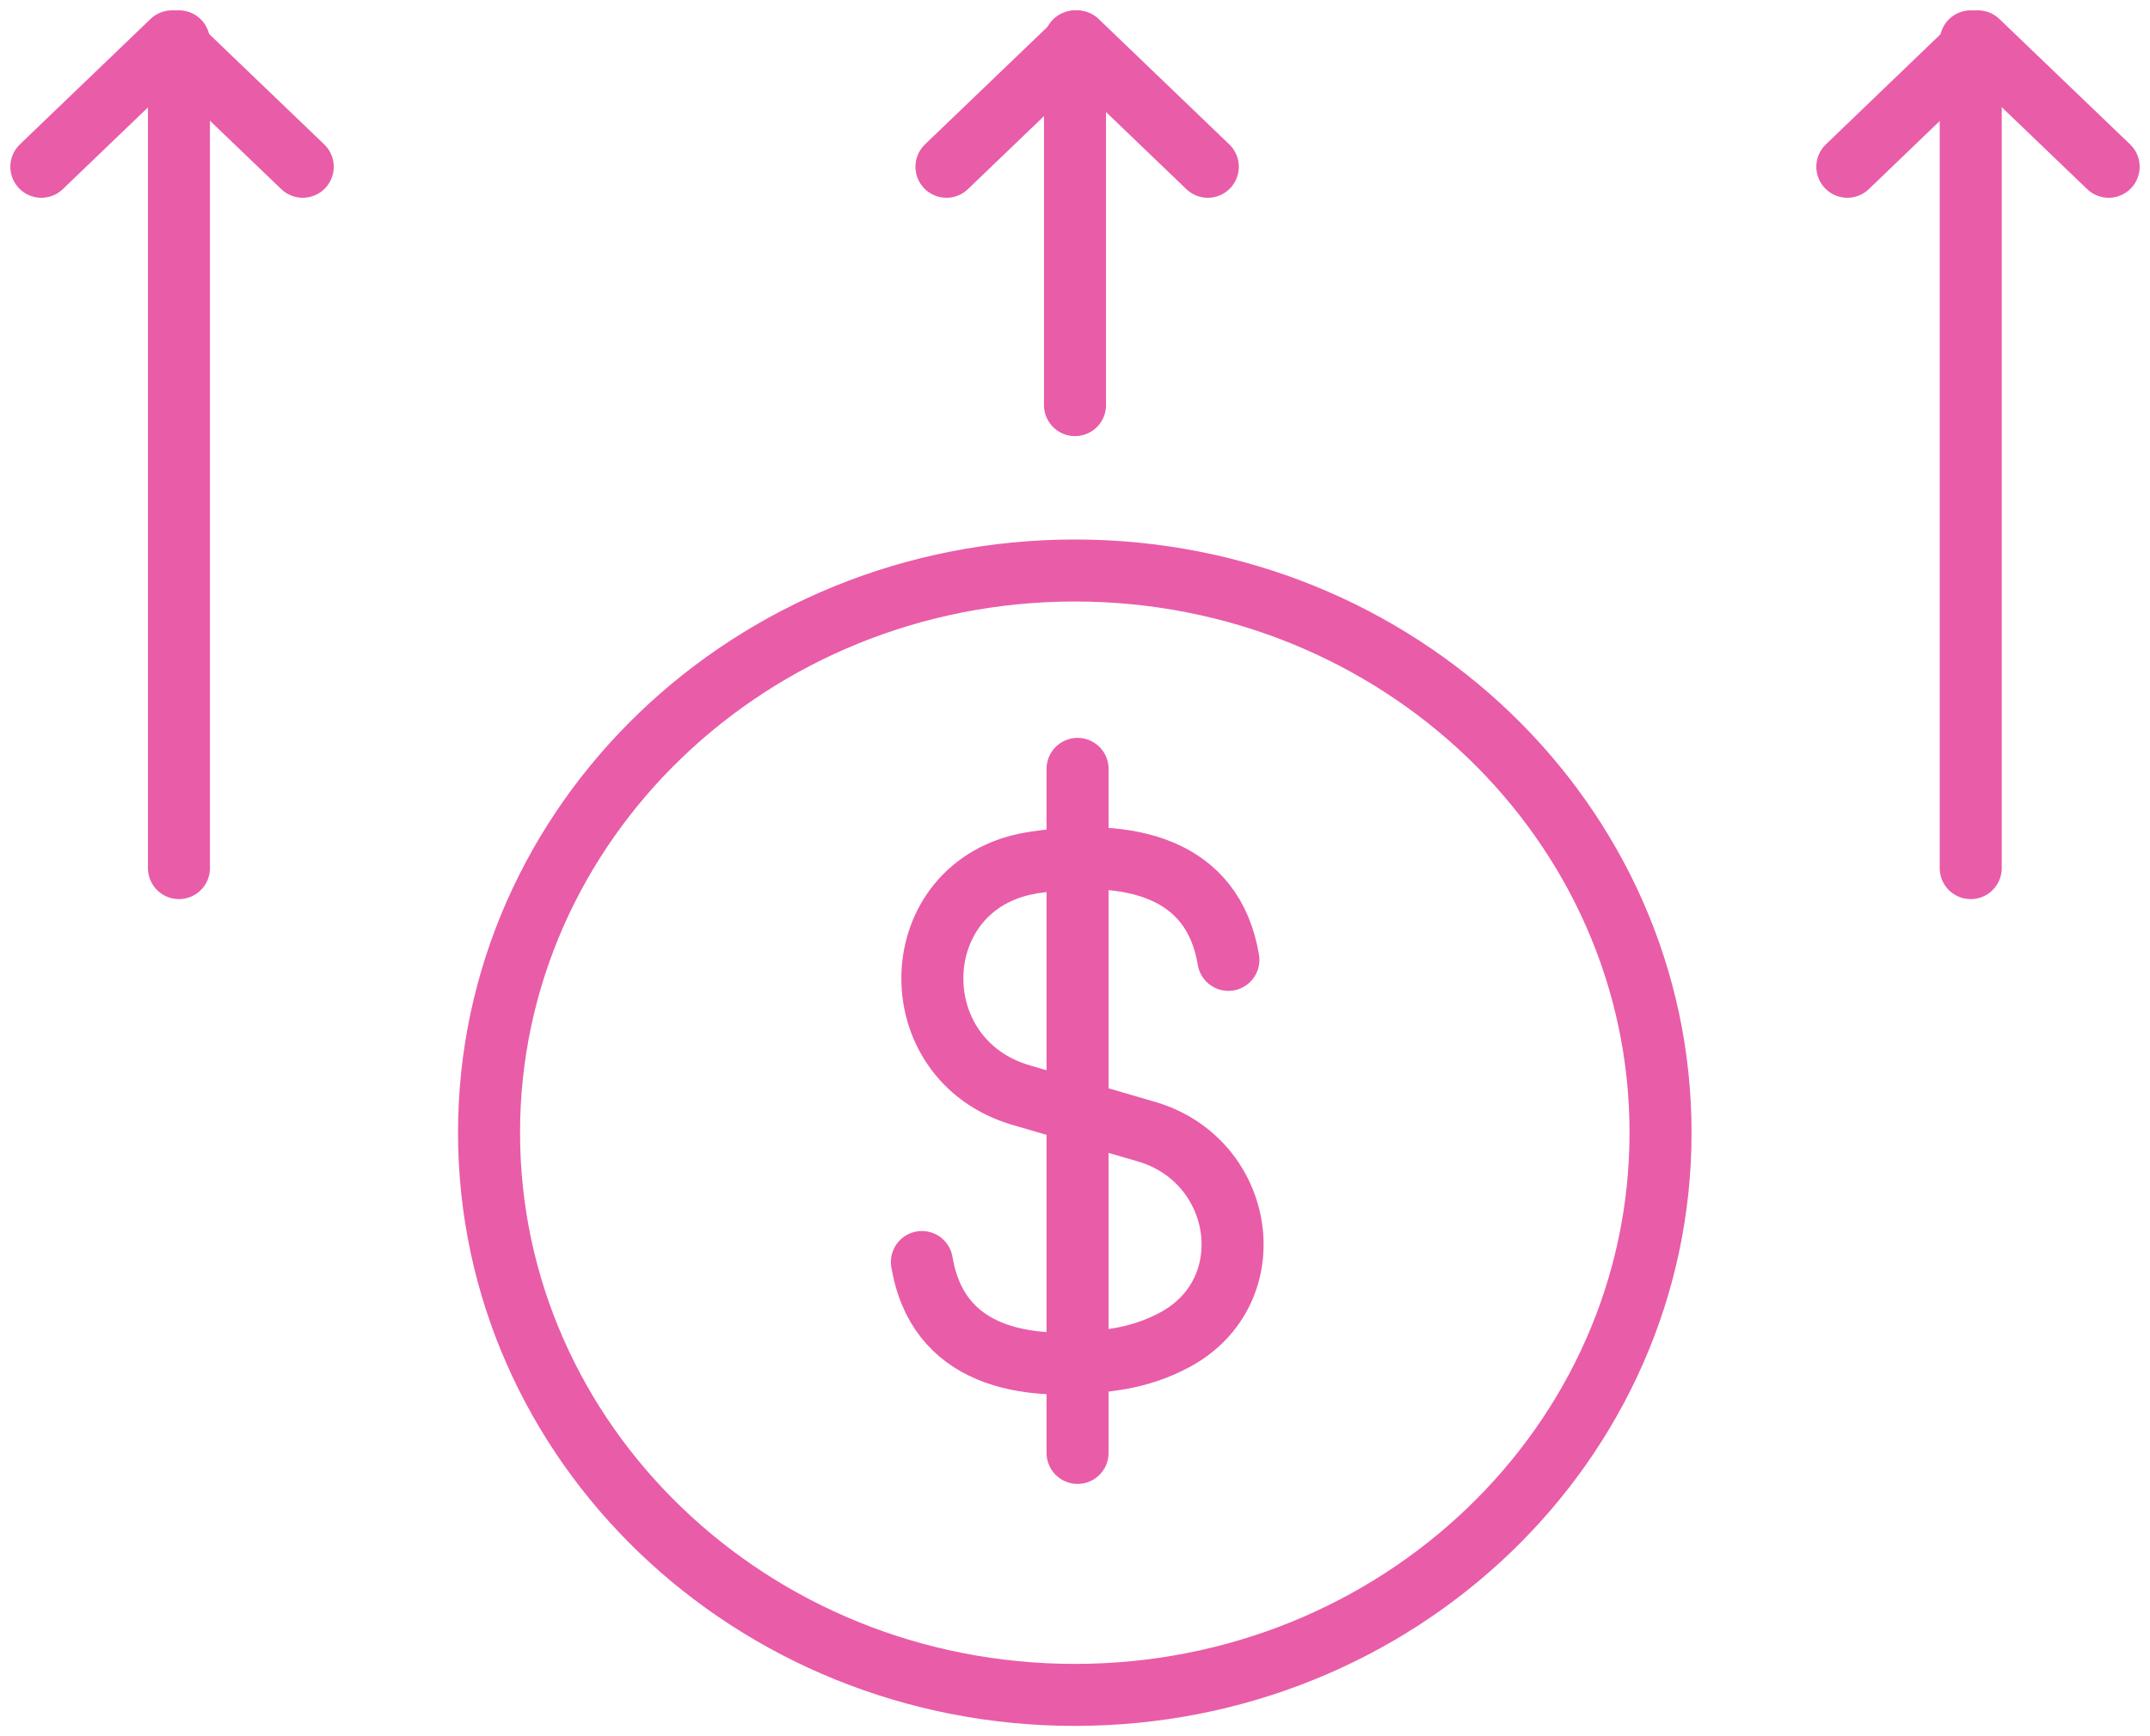
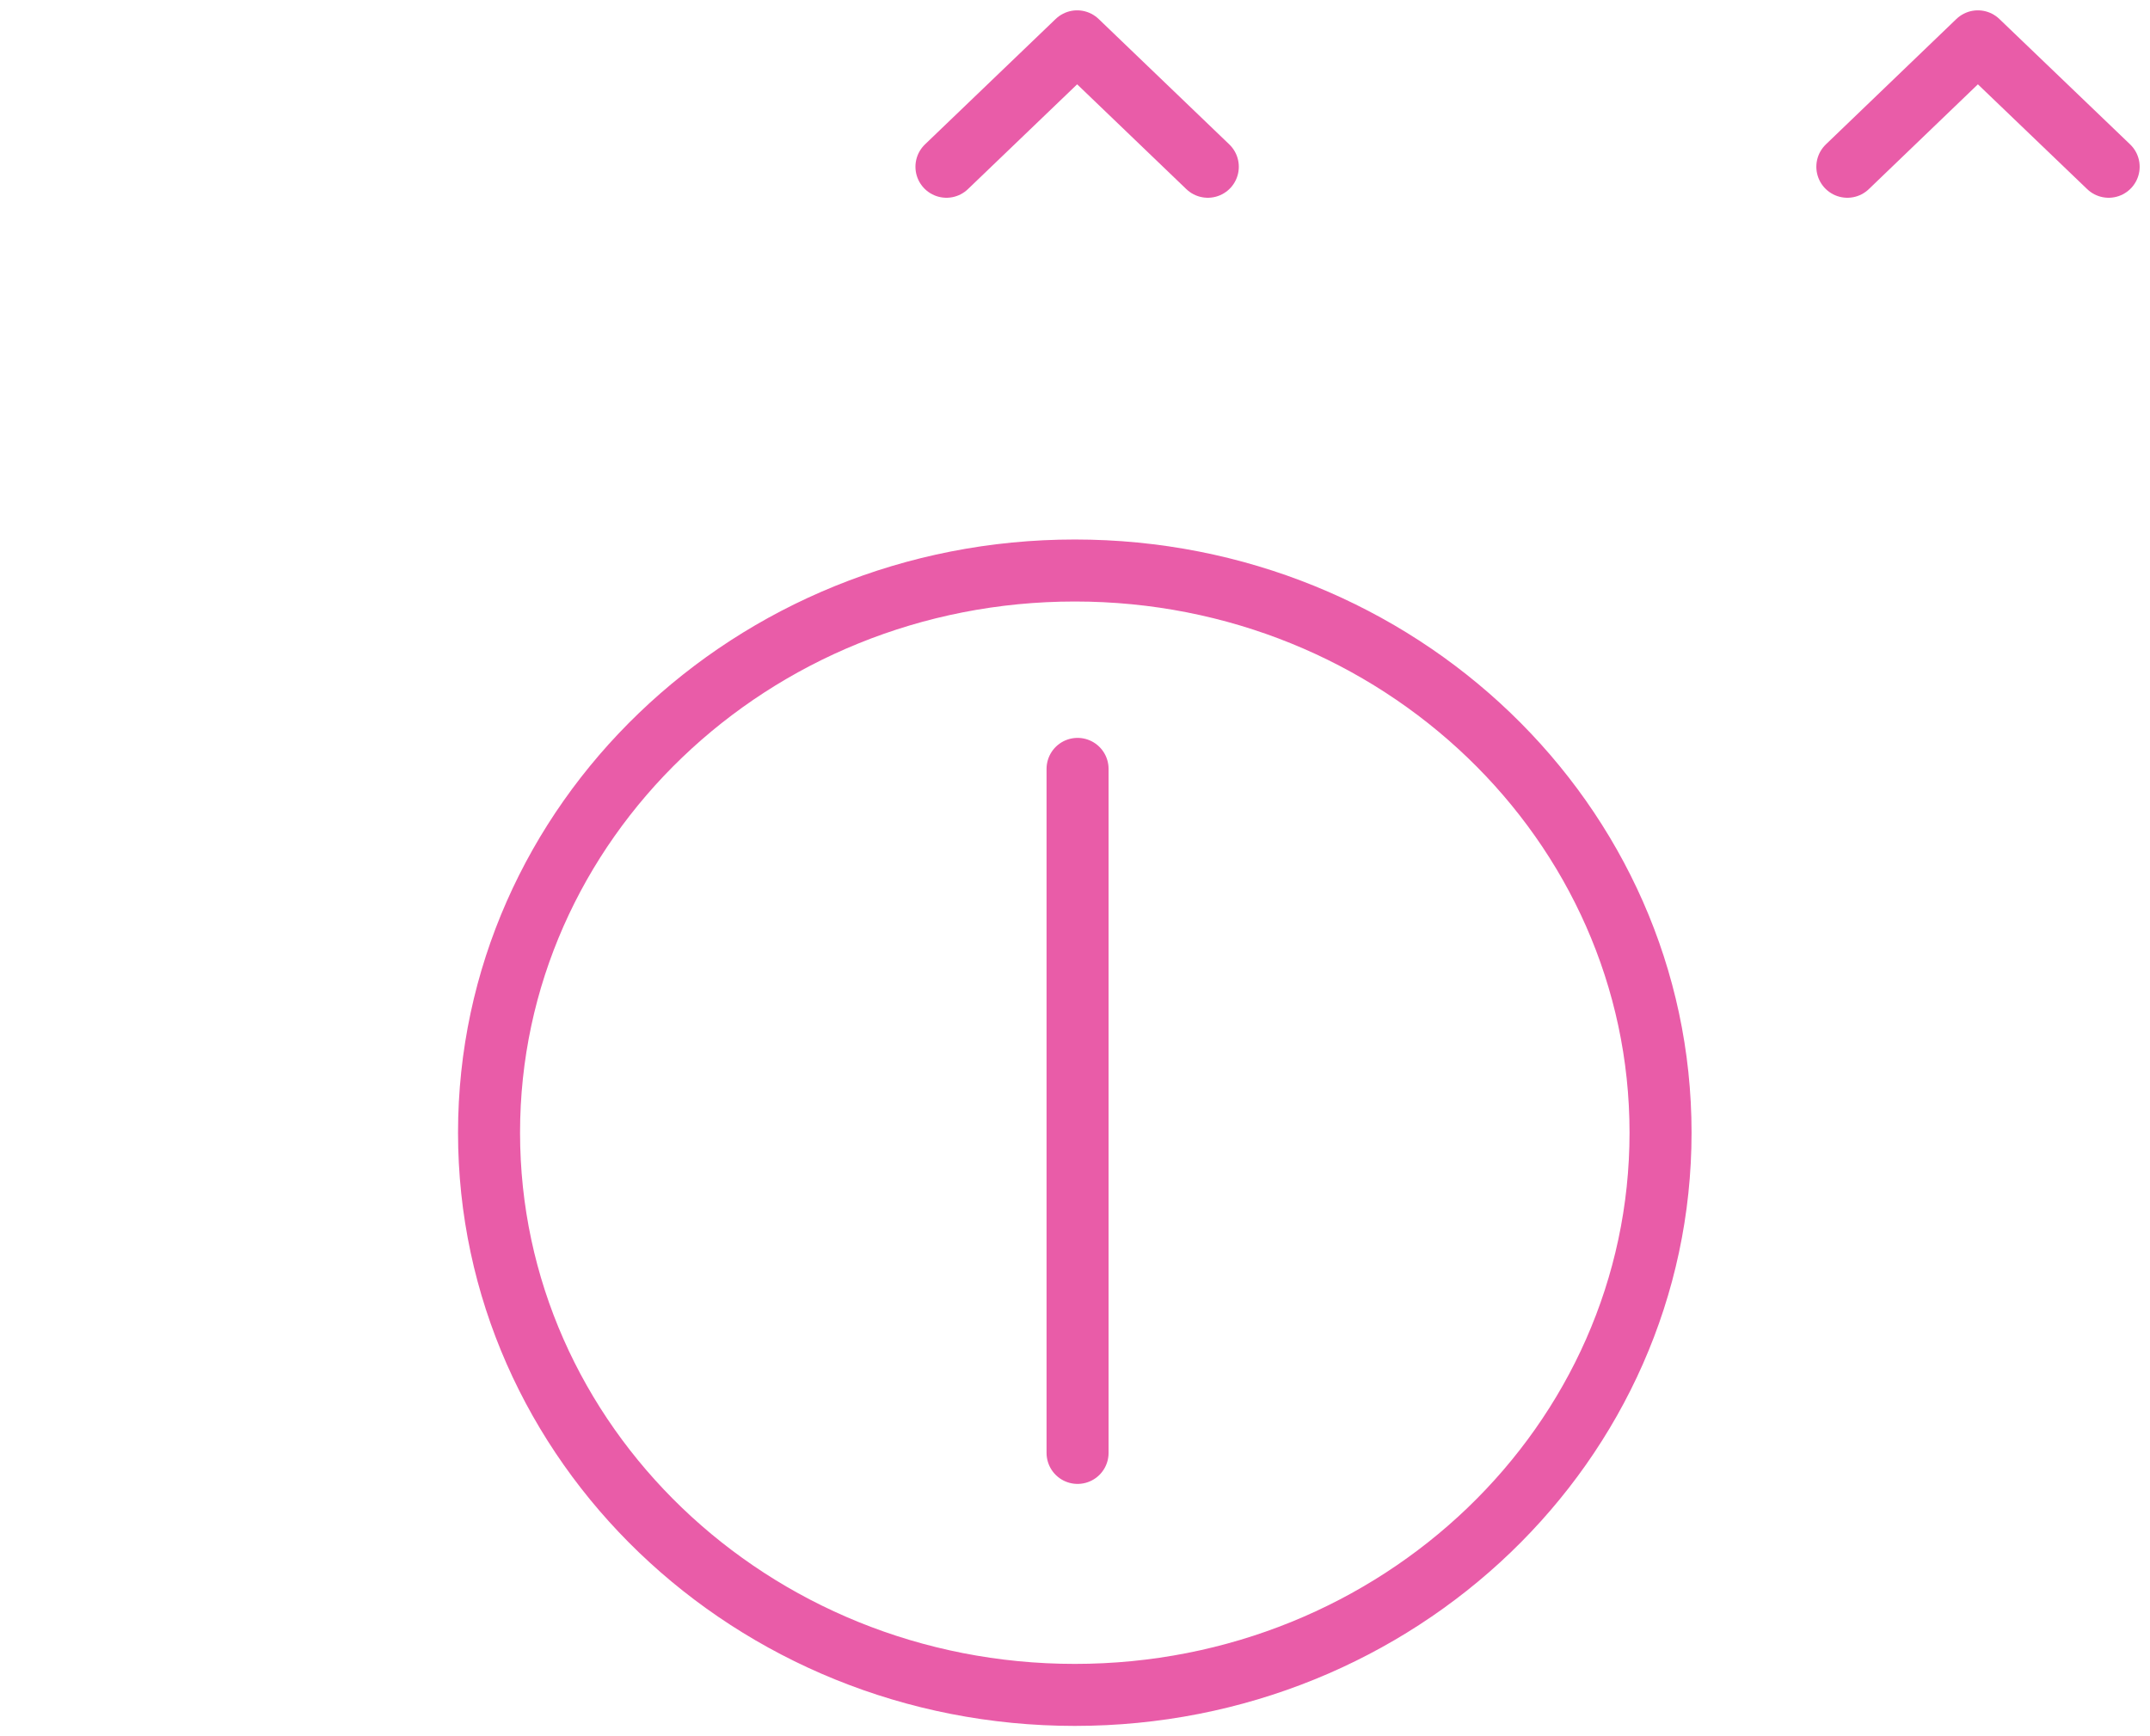
<svg xmlns="http://www.w3.org/2000/svg" width="52" height="42" viewBox="0 0 52 42" fill="none">
  <path d="M40.162 27.4C40.162 19.894 33.82 13.801 25.996 13.801C18.171 13.801 11.828 19.893 11.828 27.4C11.828 34.913 18.171 41.001 25.996 41.001C33.82 41.001 40.162 34.912 40.162 27.4Z" stroke="#E95CA8" stroke-width="1.5" stroke-miterlimit="10" stroke-linecap="round" stroke-linejoin="round" />
-   <path d="M29.71 23.22C29.34 20.988 27.328 20.511 25.004 20.865C24.981 20.869 24.958 20.875 24.934 20.877C21.868 21.398 21.724 25.627 24.706 26.495L27.727 27.375C30.11 28.07 30.594 31.23 28.424 32.405C27.995 32.638 27.516 32.799 27.005 32.879C24.681 33.238 22.669 32.76 22.297 30.529" stroke="#E95CA8" stroke-width="1.5" stroke-miterlimit="10" stroke-linecap="round" stroke-linejoin="round" />
  <path d="M26.062 35.147V18.6" stroke="#E95CA8" stroke-width="1.5" stroke-miterlimit="10" stroke-linecap="round" stroke-linejoin="round" />
-   <path d="M4.328 21V1" stroke="#E95CA8" stroke-width="1.5" stroke-miterlimit="10" stroke-linecap="round" stroke-linejoin="round" />
-   <path d="M1 4.034L4.16 1L7.322 4.034" stroke="#E95CA8" stroke-width="1.5" stroke-miterlimit="10" stroke-linecap="round" stroke-linejoin="round" />
-   <path d="M47.664 21V1" stroke="#E95CA8" stroke-width="1.5" stroke-miterlimit="10" stroke-linecap="round" stroke-linejoin="round" />
  <path d="M44.68 4.034L47.837 1L51 4.034" stroke="#E95CA8" stroke-width="1.5" stroke-miterlimit="10" stroke-linecap="round" stroke-linejoin="round" />
-   <path d="M26 9.8L26 1" stroke="#E95CA8" stroke-width="1.5" stroke-miterlimit="10" stroke-linecap="round" stroke-linejoin="round" />
  <path d="M22.891 4.034L26.052 1L29.212 4.034" stroke="#E95CA8" stroke-width="1.5" stroke-miterlimit="10" stroke-linecap="round" stroke-linejoin="round" />
</svg>